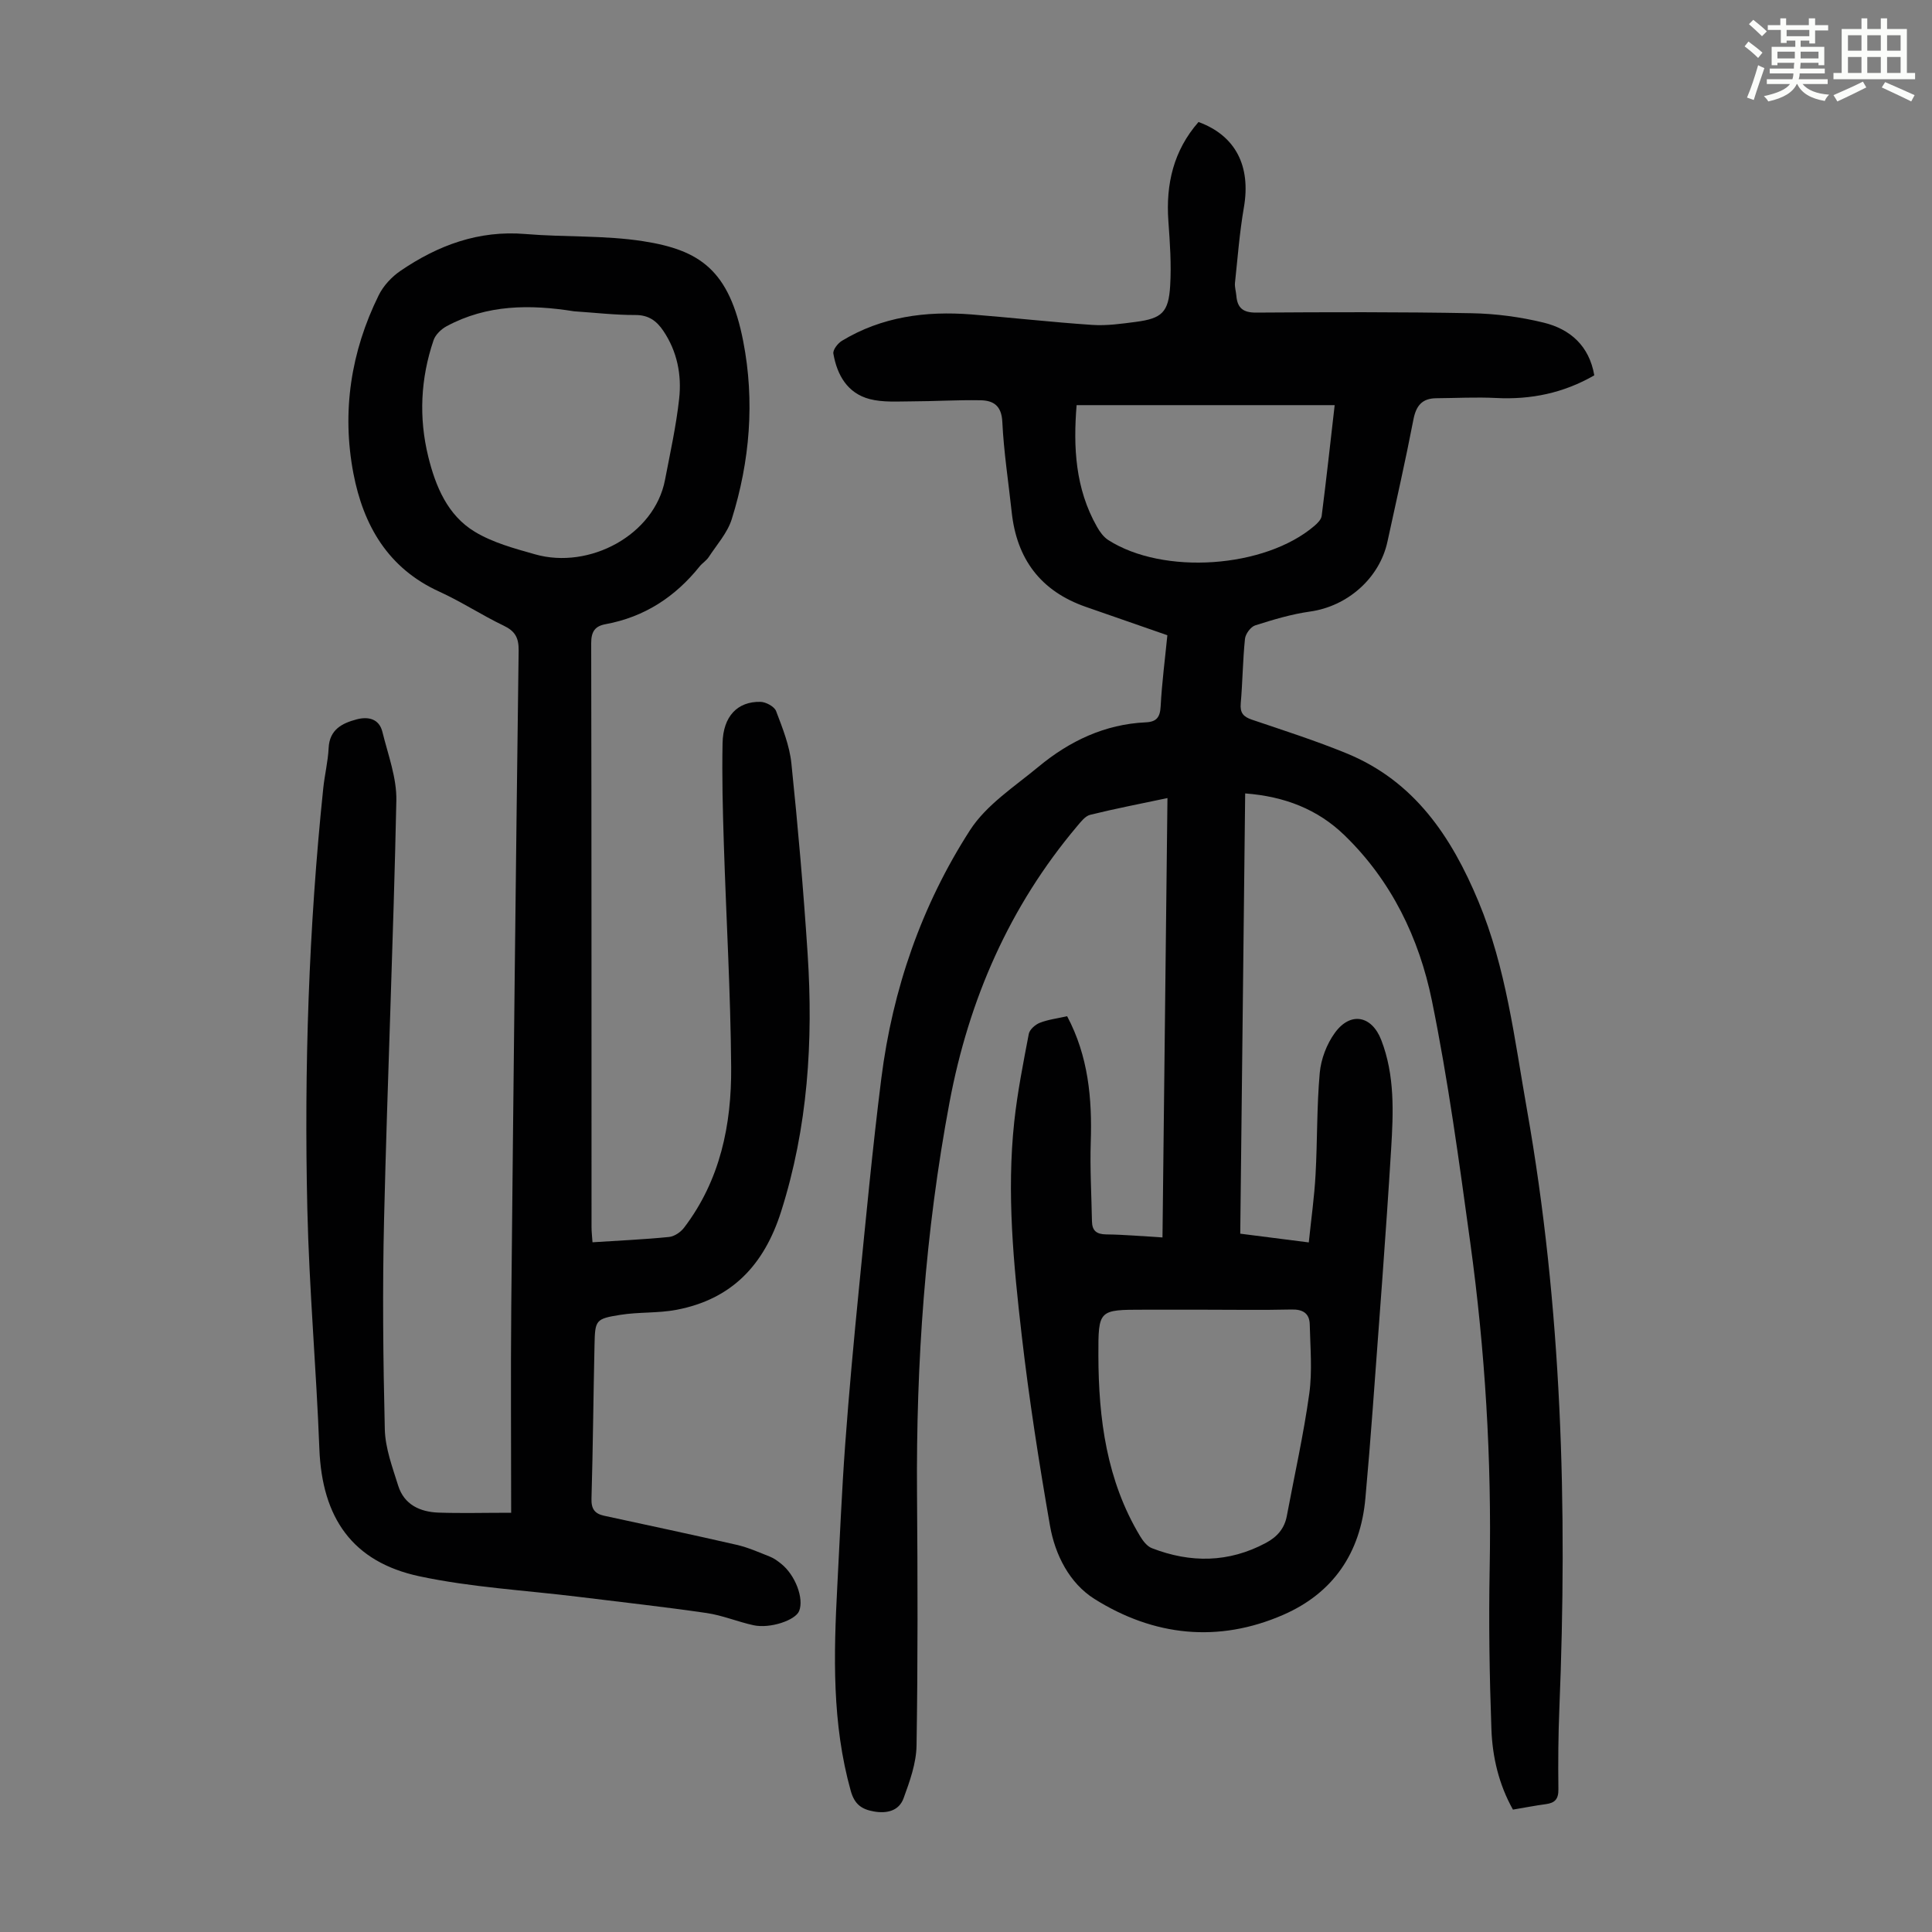
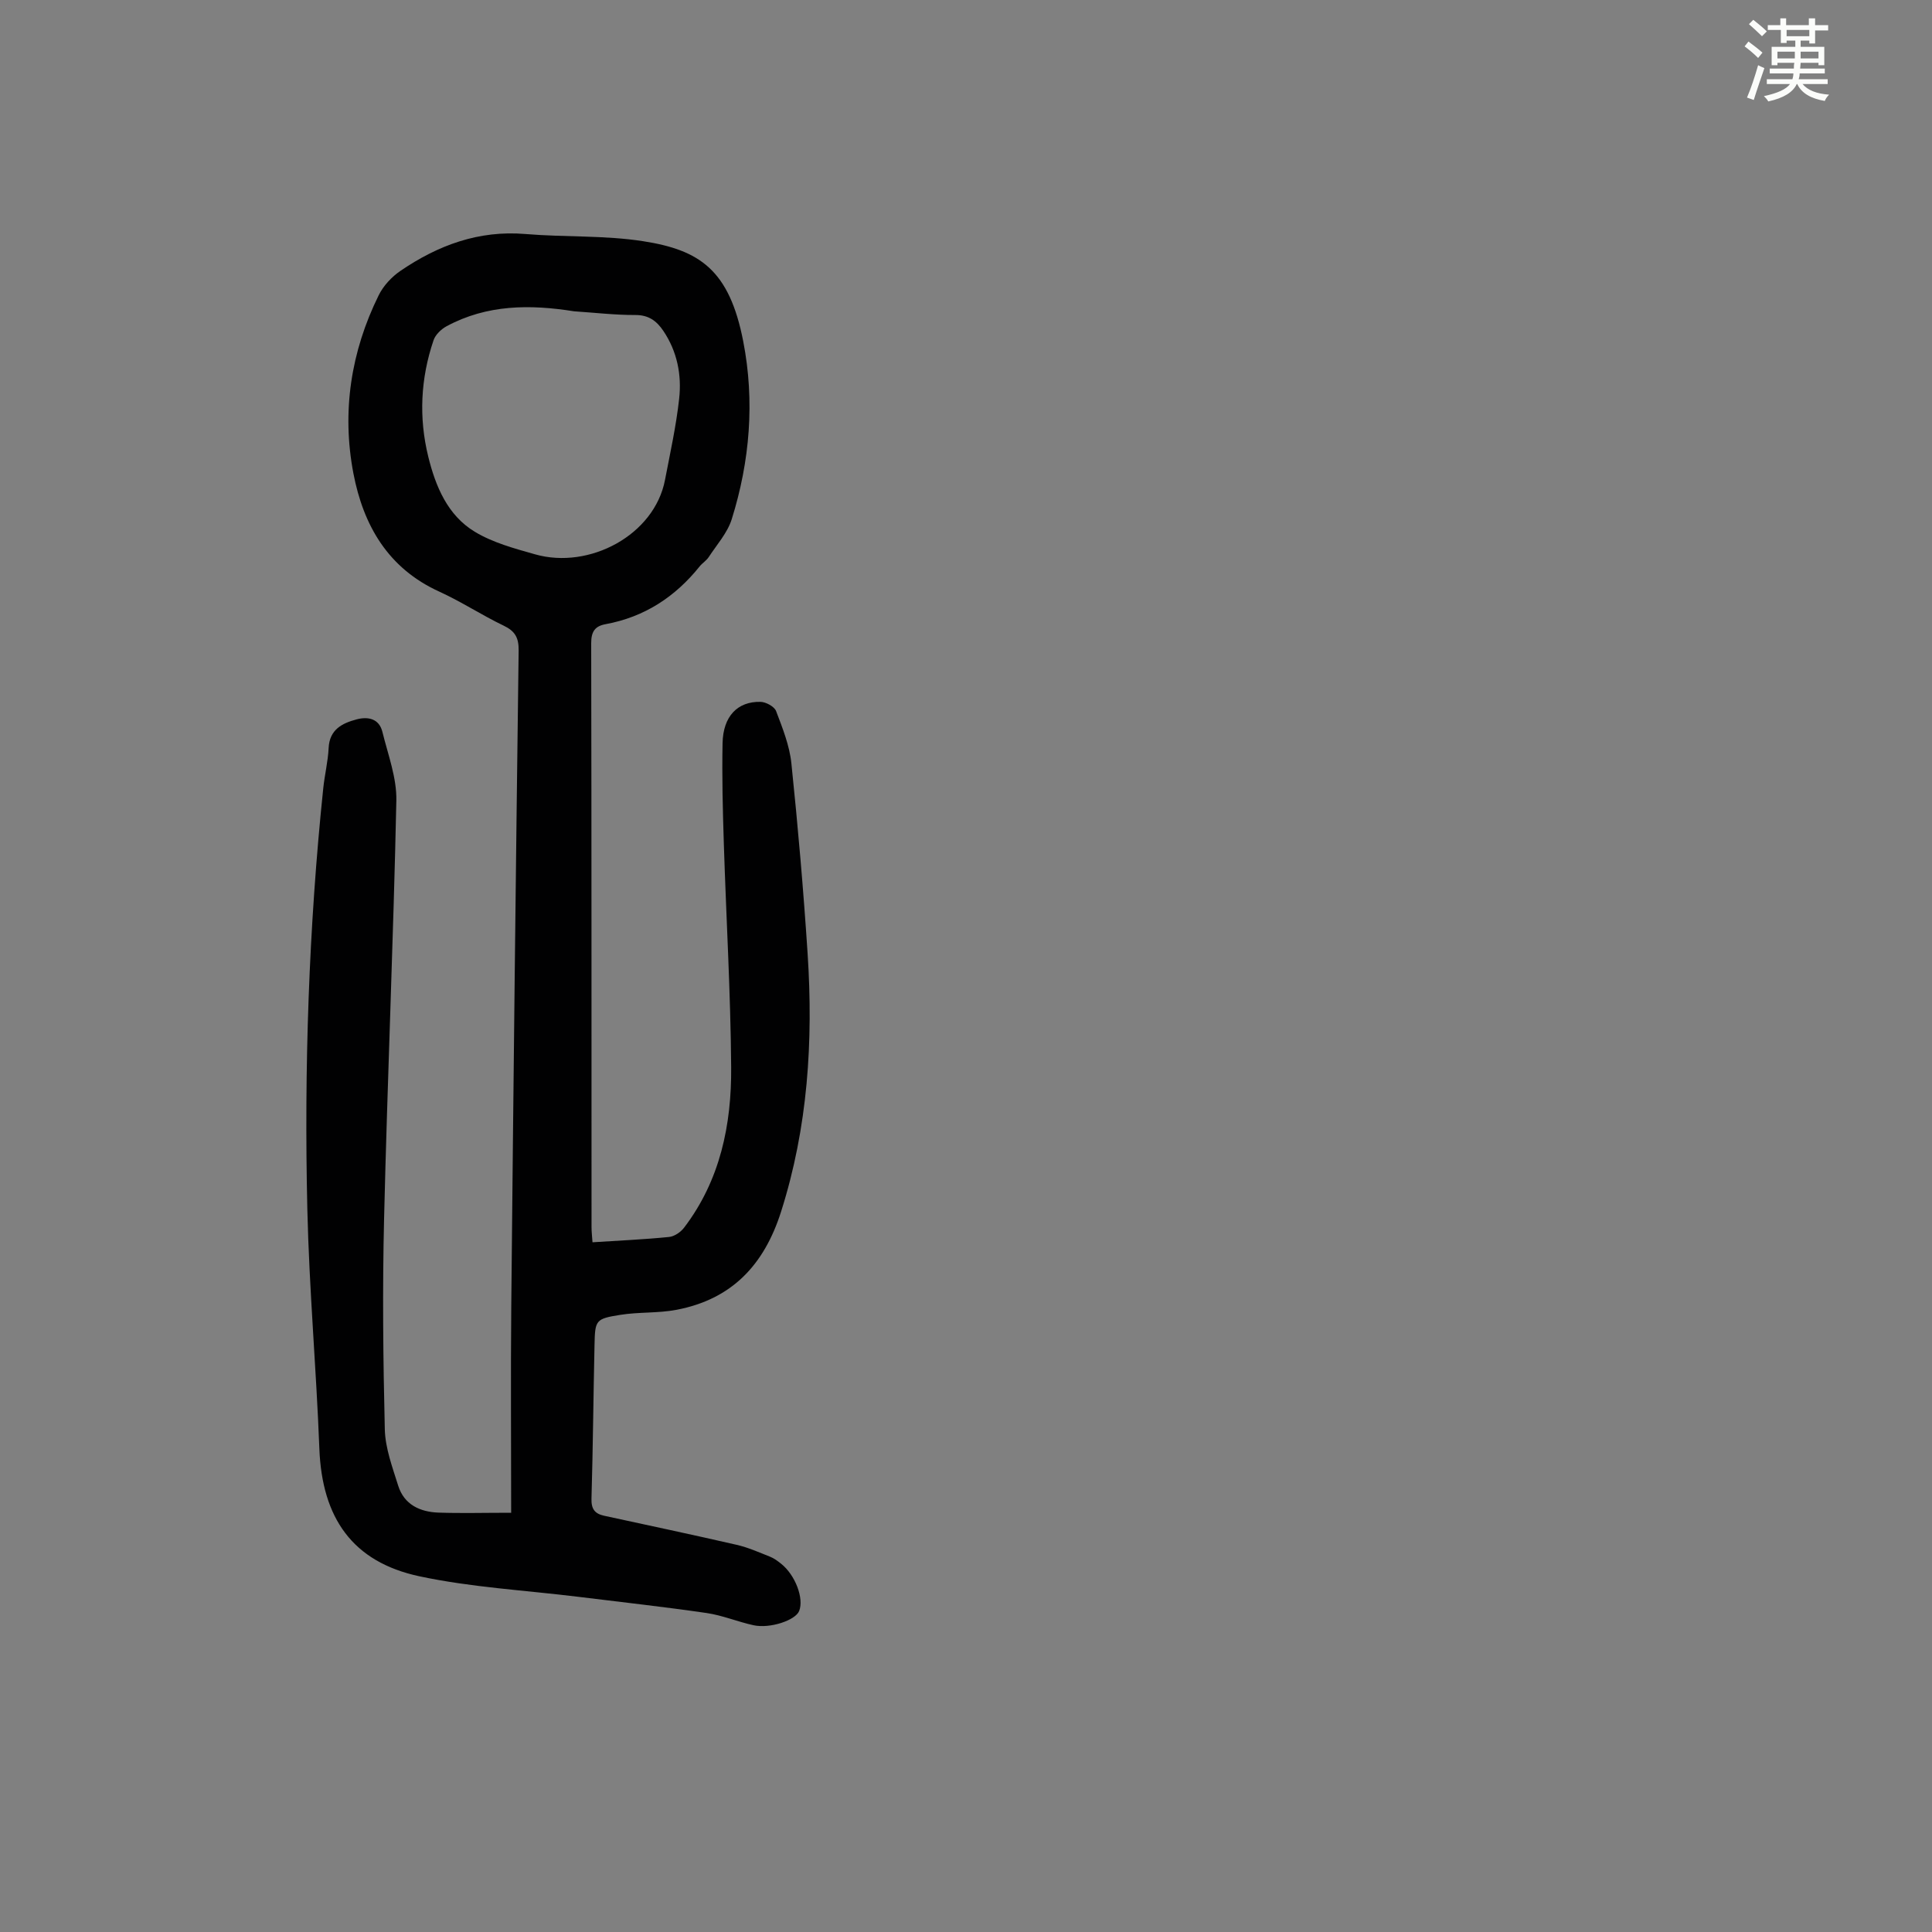
<svg xmlns="http://www.w3.org/2000/svg" enable-background="new 0 0 400 400" viewBox="0 0 400 400">
  <rect x="0" y="0" width="400" height="400" fill="#808080" stroke="none" />
  <path d="m361.2 9.6.8-1c.9.7 1.9 1.4 2.9 2.3l-.9 1.1c-1-1-2-1.8-2.8-2.4zm.5 10.6c.9-2.1 1.6-4.3 2.3-6.7.4.2.8.4 1.3.6-.7 2.1-1.5 4.3-2.2 6.6zm.4-15.2.9-.9c1 .8 2 1.6 2.8 2.4l-1 1c-.9-.9-1.8-1.7-2.7-2.5zm12.5-1.2h1.2v1.4h2.7v1.1h-2.7v2.7h-1.2v-.6h-1.8v1.3h4.9v3.8h-1.2v-.5h-3.7c0 .4-.1.9-.1 1.2h5.1v1h-5.2c0 .5-.1.9-.2 1.2h6v1h-5.2c1.1 1.3 2.9 2 5.5 2.2-.4.4-.7.8-.9 1.3-2.9-.5-4.8-1.6-5.7-3.5h-.1c-.8 1.7-2.7 2.9-5.9 3.6-.2-.4-.6-.8-.9-1.1 2.8-.6 4.6-1.4 5.4-2.5h-4.8v-1h5.3c.1-.3.2-.7.2-1.2h-4.9v-1h5c0-.4 0-.8.1-1.2h-3.5v.5h-1.2v-3.8h4.9v-1.3h-1.8v.5h-1.2v-2.7h-2.7v-1h2.6v-1.4h1.2v1.4h4.7v-1.4zm-6.6 8.3h3.6c0-.4 0-.9 0-1.4h-3.6zm1.9-4.6h4.7v-1.3h-4.7zm6.6 3.2h-3.7v1.4h3.7z" fill="#fbfcfa" />
-   <path d="m385.3 3.8h1.3v2.2h2.8v-2.2h1.3v2.2h4.1v9.1h1.7v1.3h-16.9v-1.3h1.7v-9.1h4.1v-2.2zm.4 13.1.7 1.2c-1.8.9-3.8 1.9-6 2.9-.2-.4-.5-.8-.8-1.3 2.3-1 4.3-1.9 6.1-2.8zm-3.1-6.4h2.8v-3.2h-2.8zm0 4.6h2.8v-3.3h-2.8zm4-4.6h2.8v-3.2h-2.8zm0 4.6h2.8v-3.3h-2.8zm3.7 1.9c2.1.9 4.1 1.8 6.1 2.7l-.7 1.3c-2.2-1.1-4.2-2-6.1-2.9zm3.2-9.7h-2.8v3.2h2.8zm-2.8 7.8h2.8v-3.3h-2.8z" fill="#fbfcfa" />
  <g fill="#010102">
-     <path d="m257.8 164.27c-.34 30.52-.68 60.69-1.02 91.15 4.72.6 9.12 1.16 14.19 1.81.49-4.79 1.15-9.39 1.4-14 .39-7.03.24-14.11.87-21.11.26-2.85 1.44-5.96 3.13-8.28 3.24-4.47 7.66-3.57 9.61 1.5 2.83 7.33 2.5 14.98 2.04 22.55-1.1 17.98-2.5 35.93-3.82 53.9-.45 6.14-.96 12.27-1.51 18.4-1 11.31-6.66 19.62-16.98 24.13-13.48 5.89-26.85 4.43-39.12-3.28-5.15-3.24-8.14-9.1-9.2-15.15-2.28-13.1-4.34-26.25-5.86-39.46-1.69-14.66-3.13-29.41-1.54-44.2.66-6.1 1.86-12.14 3.01-18.17.17-.9 1.34-1.93 2.28-2.3 1.74-.68 3.66-.91 5.66-1.36 4.38 8.25 5.19 17.02 4.89 26.07-.18 5.46.15 10.94.25 16.41.04 1.93.94 2.66 2.94 2.69 3.77.04 7.54.39 11.66.63.34-30.42.68-60.46 1.03-90.97-5.61 1.19-10.84 2.19-16 3.47-1.03.25-1.92 1.43-2.69 2.34-14.04 16.64-22.44 35.93-26.43 57.18-5.04 26.8-6.94 53.88-6.73 81.14.13 17.35.18 34.7-.1 52.05-.06 3.65-1.4 7.39-2.68 10.89-.95 2.62-3.45 3.23-6.18 2.74-2.51-.45-3.98-1.47-4.76-4.26-3.9-13.94-3.54-28.11-2.79-42.32.52-9.82.92-19.64 1.64-29.44.79-10.81 1.79-21.6 2.86-32.39 1.44-14.47 2.8-28.95 4.62-43.38 2.33-18.43 8.32-35.78 18.36-51.37 3.39-5.26 9.22-9.02 14.2-13.15 6.41-5.31 13.71-8.79 22.2-9.18 2.22-.1 2.95-1.05 3.07-3.3.26-4.9.9-9.77 1.39-14.73-5.78-2.01-11.34-3.94-16.9-5.88-9.32-3.25-14.29-9.89-15.33-19.62-.67-6.23-1.64-12.44-1.94-18.68-.16-3.35-1.84-4.42-4.5-4.47-4.79-.09-9.59.22-14.38.23-2.88.01-5.88.23-8.6-.48-4.59-1.21-6.73-4.97-7.5-9.4-.14-.78.92-2.15 1.77-2.66 8.26-5 17.36-6.2 26.8-5.46 8.36.66 16.69 1.61 25.05 2.17 2.98.2 6.03-.24 9.02-.63 5.37-.71 6.76-1.96 7.09-7.47.27-4.44-.05-8.94-.37-13.39-.55-7.69 1.08-14.63 6.24-20.52 7.7 2.82 10.88 9.15 9.39 17.71-.89 5.15-1.29 10.39-1.84 15.59-.09.87.21 1.77.28 2.65.21 2.54 1.38 3.53 4.1 3.51 14.87-.1 29.74-.15 44.6.13 4.99.09 10.06.76 14.9 1.94 5.52 1.34 9.47 4.82 10.51 10.92-6.37 3.67-13.11 5.06-20.34 4.69-4.12-.21-8.26.02-12.39.05-2.94.03-4.17 1.57-4.72 4.43-1.63 8.45-3.54 16.84-5.37 25.25-1.65 7.63-8.33 13.42-16.06 14.49-3.84.54-7.62 1.68-11.33 2.86-.93.3-2 1.76-2.11 2.78-.46 4.45-.49 8.94-.88 13.39-.17 1.95.55 2.75 2.31 3.35 6.56 2.22 13.17 4.34 19.57 6.96 14.05 5.74 21.74 17.24 27.33 30.66 5.75 13.79 7.46 28.47 10.03 42.99 7.27 41.1 8.42 82.51 6.73 124.09-.23 5.59-.27 11.19-.2 16.78.02 2.02-.74 2.8-2.6 3.05-2.21.29-4.4.73-6.81 1.13-2.93-5.22-4.25-10.89-4.46-16.66-.4-11.06-.57-22.15-.36-33.21.43-22.65-.94-45.19-4.03-67.61-2.3-16.72-4.56-33.49-7.93-50.01-2.64-12.92-8.36-24.8-18.07-34.21-5.55-5.41-12.46-8.08-20.59-8.69zm-8.51 106.89c-4.13 0-8.27 0-12.4 0-9.47 0-9.5 0-9.48 9.51.03 13.11 1.71 25.86 8.63 37.37.59.98 1.45 2.11 2.44 2.49 7.99 3.1 15.89 3.04 23.6-1.08 2.32-1.24 3.85-2.96 4.34-5.57 1.58-8.44 3.47-16.83 4.65-25.33.65-4.69.21-9.54.1-14.32-.05-2.3-1.4-3.17-3.78-3.11-6.03.14-12.06.04-18.1.04zm-26.39-187.28c-.71 8.69-.28 17.27 4.22 25.19.58 1.03 1.36 2.11 2.32 2.73 11.38 7.31 32.44 5.85 42.69-2.92.64-.55 1.42-1.32 1.51-2.07.95-7.47 1.78-14.96 2.69-22.93-18 0-35.61 0-53.43 0z" />
    <path d="m105.83 313.2c0-14.84-.11-28.7.02-42.56.44-45.32.94-90.65 1.53-135.97.03-2.63-.73-4-3.09-5.13-4.53-2.17-8.77-4.97-13.34-7.05-10.62-4.83-15.72-13.72-17.78-24.47-2.44-12.77-.53-25.2 5.23-36.88.97-1.98 2.71-3.84 4.55-5.09 7.76-5.28 16.17-8.41 25.83-7.6 8.12.68 16.38.24 24.39 1.49 11.65 1.82 17.83 5.9 20.71 20.74 2.4 12.34 1.39 24.78-2.38 36.81-.89 2.84-3.09 5.28-4.77 7.85-.48.73-1.31 1.23-1.87 1.92-5.06 6.32-11.44 10.49-19.48 11.97-2.2.4-2.98 1.54-2.98 3.92.08 40.3.06 80.59.07 120.89 0 .98.12 1.96.2 3.16 5.44-.35 10.66-.58 15.86-1.1 1.11-.11 2.43-1.02 3.13-1.96 7.46-9.81 9.81-21.29 9.72-33.2-.12-15.44-1.03-30.86-1.52-46.3-.22-6.93-.4-13.87-.26-20.8.12-5.53 3.08-8.63 7.84-8.53 1.13.02 2.88.97 3.24 1.91 1.34 3.52 2.79 7.15 3.17 10.84 1.36 13.11 2.5 26.26 3.36 39.41 1.18 18.08.06 35.92-5.5 53.4-3.52 11.06-10.22 18.13-21.64 20.31-3.82.73-7.82.43-11.67 1.05-5.08.81-5.2 1.07-5.31 6.18-.24 10.63-.32 21.26-.63 31.89-.06 2.11.68 3.09 2.58 3.51 9.16 1.99 18.34 3.93 27.48 6.03 2.37.54 4.64 1.56 6.91 2.46.82.32 1.56.88 2.26 1.43 2.96 2.33 4.81 7.22 3.76 9.82-.77 1.91-6 3.68-9.43 2.94-3.27-.71-6.43-2.05-9.72-2.53-8.84-1.29-17.72-2.26-26.58-3.36-10.97-1.35-22.1-1.95-32.86-4.24-13.9-2.96-20.19-12.11-20.74-26.43-.63-16.54-2.11-33.05-2.49-49.59-.67-29.11.28-58.19 3.3-87.17.29-2.78.98-5.53 1.11-8.31.19-3.82 2.78-5.12 5.79-5.92 2.37-.63 4.66-.16 5.34 2.58 1.16 4.72 2.99 9.52 2.89 14.25-.61 28.85-1.85 57.7-2.54 86.55-.35 14.53-.2 29.09.15 43.62.1 3.91 1.58 7.84 2.77 11.65 1.23 3.93 4.51 5.44 8.34 5.58 4.71.16 9.39.03 15.05.03zm13.01-248.75c-9.09-1.45-18.01-1.42-26.37 3.09-1.12.6-2.32 1.75-2.71 2.91-2.69 7.91-3.08 16.03-1.09 24.11 1.51 6.14 4 12.14 9.64 15.54 3.74 2.26 8.21 3.46 12.48 4.67 11.24 3.19 24.7-4 26.89-15.4 1.07-5.58 2.31-11.16 2.93-16.8.55-4.95-.4-9.82-3.29-14.09-1.38-2.04-3.03-3.27-5.76-3.26-4.25.01-8.48-.49-12.72-.77z" />
  </g>
</svg>